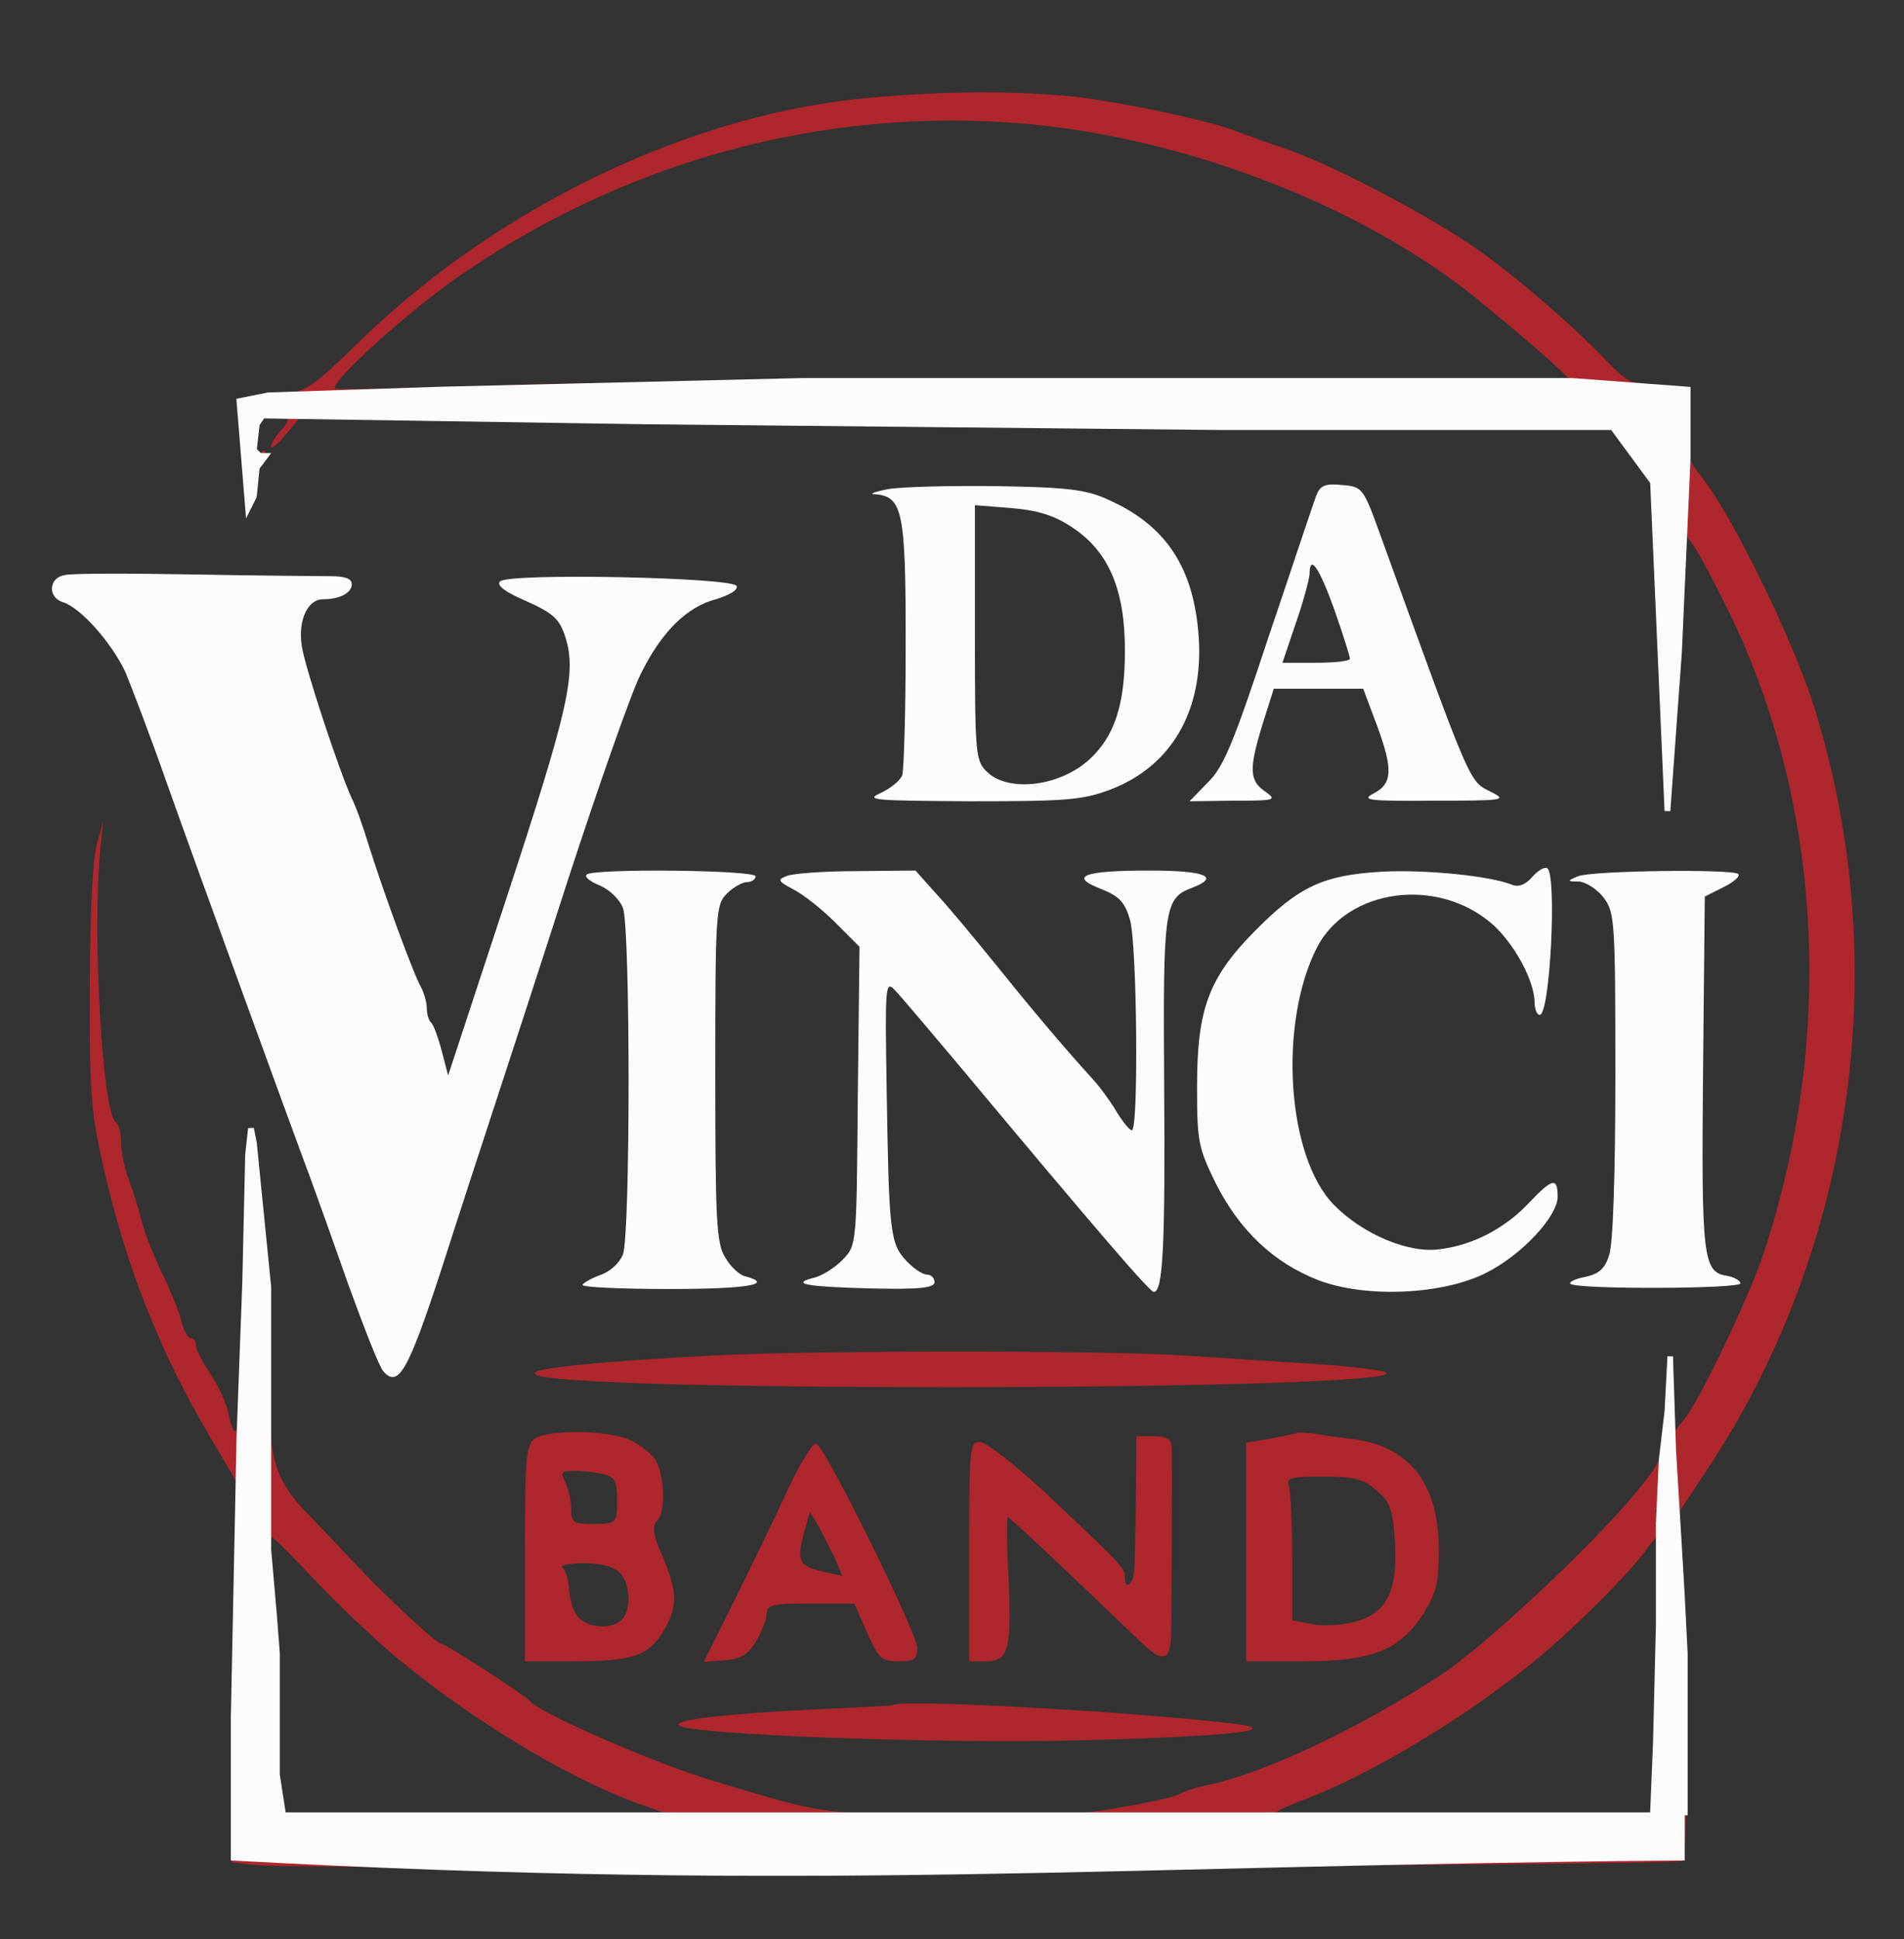
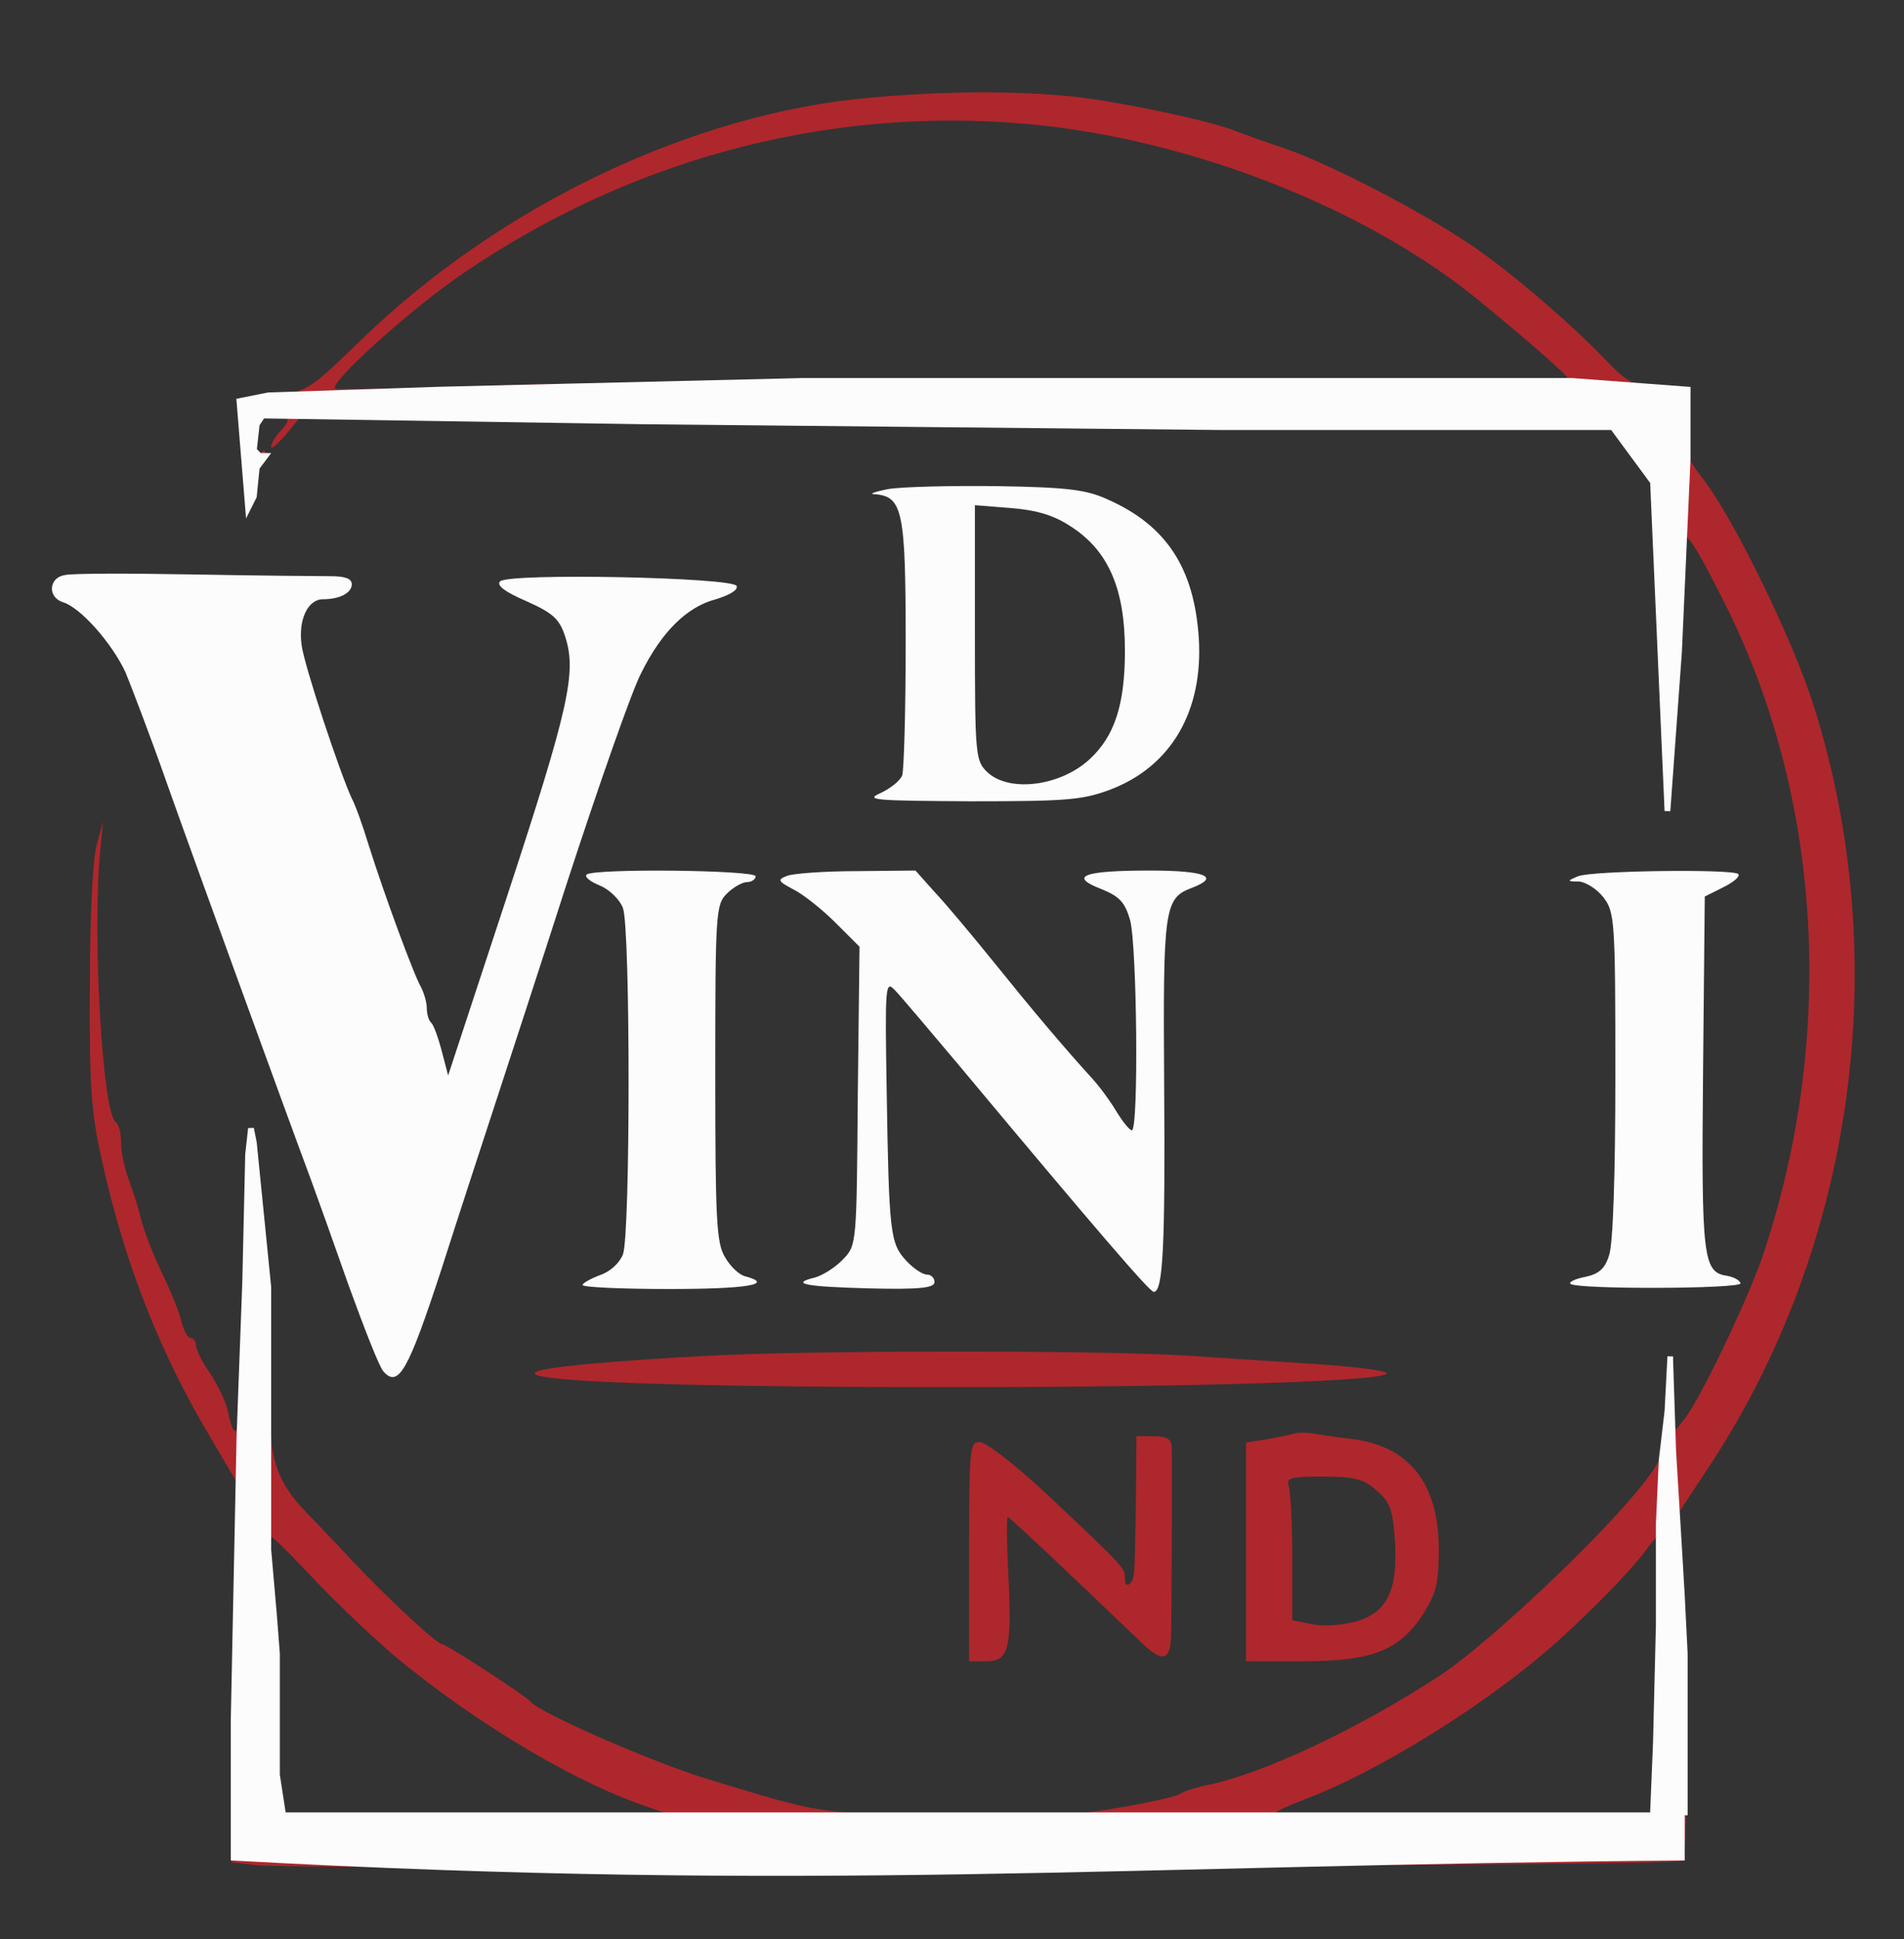
<svg xmlns="http://www.w3.org/2000/svg" width="330" height="336" viewBox="0 0 330 336" fill="none">
  <rect x="0" y="0" width="330" height="336" fill="#333333" stroke="none" />
  <path d="M150.771 16.927C120.171 19.627 86.971 35.427 62.971 58.527C53.671 67.527 53.371 67.827 47.771 68.427L41.971 69.127L42.071 73.727C42.171 76.227 42.471 80.827 42.971 83.827C43.671 89.127 43.671 89.127 43.871 85.127C43.871 82.827 44.471 80.627 44.971 80.327C45.571 80.027 45.971 79.127 45.971 78.527C45.971 77.827 45.571 77.927 44.971 78.827C44.171 79.927 43.971 79.127 44.171 75.827C44.471 71.727 44.671 71.327 46.871 71.627C50.271 71.927 50.571 72.527 48.671 74.627C47.671 75.627 46.971 76.927 46.971 77.427C46.971 77.927 48.271 76.827 49.771 75.027L52.471 71.727L86.971 72.627C105.971 73.127 156.871 73.527 200.171 73.527L278.871 73.427L282.771 78.227L286.771 83.027L287.371 100.627C287.671 110.427 288.271 123.227 288.671 129.327L289.371 140.327L290.071 130.327C290.471 124.827 290.971 114.127 291.171 106.627C291.371 99.027 291.671 92.827 291.971 92.827C292.771 92.827 295.071 96.727 299.571 105.827C315.771 138.927 318.071 179.527 305.771 216.827C303.371 224.227 294.871 242.127 291.971 245.827L289.971 248.327L289.871 241.327L289.671 234.327L289.071 243.327C288.471 251.727 288.171 252.727 284.971 256.827C277.871 266.027 258.271 284.427 249.971 290.027C235.671 299.427 218.771 307.427 208.971 309.327C207.071 309.727 205.071 310.427 204.471 310.827C203.971 311.227 198.771 312.427 193.071 313.327C184.671 314.727 178.471 315.027 162.571 314.627C141.771 314.127 142.271 314.227 122.971 308.327C113.271 305.427 93.671 296.827 91.971 294.827C91.171 293.827 77.271 284.827 76.571 284.827C75.671 284.827 66.571 276.327 61.071 270.427C58.571 267.727 55.271 264.327 53.871 262.827C48.771 257.827 46.971 253.727 46.971 247.327C46.971 244.027 46.571 239.627 46.071 237.527C45.571 235.527 45.471 233.627 45.871 233.327C46.271 233.127 46.271 230.127 45.871 226.627C45.471 223.127 44.771 214.727 44.271 207.827L43.471 195.327L42.871 206.827C42.471 213.127 42.171 224.927 42.071 233.027C41.971 246.927 40.971 251.627 39.571 244.827C39.271 243.127 37.871 240.127 36.471 238.027C35.071 236.027 33.971 233.827 33.971 233.127C33.971 232.427 33.571 231.827 33.071 231.827C32.571 231.827 31.871 230.627 31.471 229.027C31.171 227.527 29.571 223.627 27.971 220.327C26.371 217.027 24.871 212.927 24.471 211.327C24.071 209.627 23.171 206.627 22.371 204.527C21.571 202.527 20.971 199.427 20.971 197.827C20.971 196.227 20.571 194.727 20.071 194.427C17.771 192.927 15.971 162.227 17.371 147.327L17.871 142.327L16.771 146.327C16.071 148.627 15.571 158.827 15.571 170.827C15.471 188.727 15.771 192.627 17.771 201.527C21.771 219.427 27.871 234.727 36.871 249.727L41.271 257.227L40.671 289.927L40.071 322.627L44.271 323.127C50.971 324.027 290.771 323.327 291.671 322.427C292.571 321.627 292.371 288.427 291.371 272.327L290.771 262.327L296.071 254.327C321.471 215.927 328.271 166.427 314.371 122.327C310.771 110.927 300.671 90.227 295.371 83.227C292.071 79.027 291.871 78.127 292.171 72.927L292.471 67.327L287.471 67.027C283.071 66.727 281.971 66.227 278.471 62.527C272.371 56.127 261.171 46.527 254.471 42.127C245.771 36.327 230.471 28.427 222.971 25.827C219.371 24.627 215.571 23.227 214.471 22.827C210.371 21.027 194.171 17.627 185.971 16.727C175.971 15.727 164.271 15.727 150.771 16.927ZM181.471 21.827C207.971 24.927 236.271 36.127 255.171 51.127C263.571 57.927 271.971 65.227 271.971 65.827C271.971 66.127 237.171 66.227 194.771 66.027C152.271 65.827 104.271 66.227 88.071 66.727C71.871 67.327 58.371 67.527 58.071 67.327C57.071 66.227 71.671 53.127 80.471 47.227C110.571 26.727 146.071 17.827 181.471 21.827ZM69.371 287.727C83.471 299.227 100.471 309.227 112.771 313.227C115.571 314.227 117.971 315.027 117.971 315.127C117.971 315.627 50.371 314.827 49.171 314.327C48.171 313.927 47.871 311.327 47.971 303.627C48.171 289.627 47.371 271.027 46.471 267.327C45.871 264.827 46.971 265.727 53.971 273.127C58.471 277.927 65.471 284.527 69.371 287.727ZM287.371 291.827L286.671 317.127L279.071 316.427C274.871 316.127 259.571 315.827 245.071 315.827C216.971 315.727 216.371 315.527 226.971 311.427C238.971 306.727 255.871 296.327 267.471 286.527C274.071 280.927 283.271 271.627 285.671 268.027C286.571 266.827 287.371 265.927 287.671 266.127C287.871 266.327 287.671 277.927 287.371 291.827Z" fill="#AE272C" />
  <path d="M153.971 84.727C151.471 85.227 150.471 85.627 151.671 85.627C156.471 86.027 156.971 88.627 156.971 111.427C156.971 123.127 156.671 133.427 156.371 134.327C155.971 135.327 154.271 136.627 152.571 137.427C149.871 138.627 151.571 138.727 168.171 138.827C184.671 138.827 187.571 138.627 192.371 136.827C202.971 132.827 208.571 123.227 207.771 110.527C206.971 98.427 202.171 91.027 191.971 86.527C188.271 84.827 184.971 84.427 172.971 84.227C164.971 84.127 156.471 84.327 153.971 84.727ZM185.771 91.327C192.171 95.527 194.971 102.127 194.971 112.727C194.971 122.127 193.171 127.527 188.871 131.527C183.771 136.227 174.971 137.327 171.171 133.827C169.071 131.827 168.971 131.127 168.971 109.627V87.527L175.271 88.027C179.971 88.427 182.771 89.327 185.771 91.327Z" fill="#FCFCFC" />
-   <path d="M228.071 86.027C227.571 87.327 223.971 98.227 219.871 110.327C213.871 128.527 212.071 132.927 209.371 135.527L206.171 138.827L213.771 138.727C221.071 138.727 221.371 138.627 219.271 137.127C216.471 135.227 216.471 133.127 218.871 125.327L220.771 119.327H228.471H236.271L238.671 125.727C241.471 133.327 241.371 135.827 237.971 137.527C235.871 138.627 237.371 138.827 248.471 138.727C260.771 138.727 261.271 138.627 258.471 137.227C254.571 135.227 255.271 136.927 239.471 93.327C236.271 84.427 236.171 84.327 232.571 84.027C229.571 83.727 228.771 84.127 228.071 86.027ZM231.271 105.627C232.771 109.927 233.971 113.727 233.971 114.127C233.971 114.527 231.371 114.827 228.071 114.827H222.271L224.571 108.027C225.871 104.327 226.871 100.527 226.971 99.527C226.971 95.927 228.571 98.127 231.271 105.627Z" fill="#FCFCFC" />
  <path d="M11.271 99.627C8.471 100.027 8.171 103.427 10.871 104.327C13.971 105.227 19.471 111.527 21.771 116.527C22.871 119.227 26.171 127.827 28.971 135.827C33.871 149.627 49.871 193.627 53.871 204.327C54.871 207.027 57.871 215.427 60.471 222.827C63.171 230.227 65.771 236.927 66.471 237.627C69.071 240.527 70.771 237.427 76.471 220.027C79.571 210.327 83.671 197.827 85.471 192.327C87.271 186.827 93.171 168.827 98.471 152.327C103.871 135.827 109.471 119.827 111.071 116.727C114.671 109.427 119.071 105.127 124.071 103.827C126.371 103.127 127.971 102.227 127.671 101.527C127.171 100.027 88.171 99.227 86.671 100.727C85.971 101.427 87.671 102.627 91.171 104.127C95.871 106.227 96.971 107.227 97.971 110.327C99.971 116.527 98.571 122.727 87.871 155.327L77.671 186.327L76.571 182.127C75.971 179.827 75.171 177.627 74.771 177.227C74.271 176.827 73.971 175.627 73.971 174.627C73.971 173.627 73.471 172.027 72.971 171.027C71.771 169.027 66.571 154.927 63.871 146.327C62.871 143.027 61.571 139.427 60.971 138.327C58.871 133.827 52.671 115.127 52.271 111.727C51.671 107.327 53.371 103.827 55.971 103.827C58.871 103.827 60.971 102.727 60.971 101.227C60.971 100.227 59.771 99.827 57.271 99.827C55.171 99.827 44.471 99.727 33.471 99.527C22.471 99.327 12.471 99.327 11.271 99.627Z" fill="#FCFCFC" />
-   <path d="M265.571 151.927C264.471 153.227 263.271 153.727 262.171 153.327C258.271 151.727 246.971 150.627 239.471 151.027C229.371 151.627 225.171 153.527 217.471 161.327C209.471 169.427 207.471 174.827 207.471 188.327C207.471 197.627 207.671 198.827 210.671 204.927C214.771 213.127 220.771 218.827 228.571 221.827C236.771 224.927 250.071 224.327 257.571 220.527C263.771 217.427 269.971 210.727 269.971 207.327C269.971 203.927 269.071 204.127 265.071 208.327C260.971 212.727 255.371 215.727 249.571 216.427C244.171 217.227 236.171 213.827 231.171 208.727C222.971 200.327 221.571 177.227 228.271 164.127C233.571 153.927 249.171 151.827 258.671 160.127C262.471 163.527 265.871 169.827 265.971 173.527C265.971 174.827 266.371 175.827 266.871 175.827C268.671 175.827 269.871 151.527 268.171 150.427C267.671 150.127 266.571 150.827 265.571 151.927Z" fill="#FCFCFC" />
  <path d="M101.671 151.527C101.271 151.927 102.271 152.727 103.971 153.427C105.671 154.127 107.471 155.927 107.971 157.327C109.271 160.827 109.271 213.827 107.971 217.327C107.371 218.827 105.771 220.327 103.971 220.927C102.371 221.527 100.971 222.327 100.971 222.627C100.971 223.027 107.771 223.327 115.971 223.327C129.371 223.327 134.371 222.527 129.171 221.127C128.171 220.927 126.571 219.427 125.671 217.827C124.171 215.427 123.971 211.327 123.971 185.927C123.971 158.127 124.071 156.727 125.971 154.827C127.071 153.727 128.671 152.827 129.471 152.827C130.271 152.827 130.971 152.327 130.971 151.827C130.971 150.727 102.771 150.427 101.671 151.527Z" fill="#FCFCFC" />
  <path d="M136.471 151.727C134.671 152.427 134.771 152.627 137.571 154.127C139.171 154.927 142.471 157.527 144.771 159.827L148.971 164.027L148.671 189.827C148.471 215.427 148.471 215.727 146.171 218.127C144.871 219.527 142.671 220.927 141.271 221.327C136.771 222.427 139.571 222.927 150.871 223.227C159.471 223.427 161.971 223.127 161.971 222.127C161.971 221.427 161.371 220.827 160.671 220.827C159.871 220.827 158.271 219.727 157.071 218.427C154.271 215.427 154.071 213.627 153.671 188.527C153.371 170.727 153.471 169.827 155.071 171.527C156.071 172.527 160.771 178.127 165.671 183.927C190.471 213.627 199.271 223.827 199.971 223.827C201.571 223.827 201.971 216.027 201.771 187.827C201.571 157.327 201.771 155.627 206.571 153.827C211.571 151.927 208.971 150.827 199.271 150.827C187.671 150.827 185.171 151.827 190.871 154.027C194.071 155.327 194.971 156.327 195.871 159.427C197.071 163.927 197.371 195.827 196.171 195.827C195.771 195.827 194.571 194.327 193.471 192.527C192.471 190.827 190.571 188.227 189.271 186.827C184.271 181.327 178.871 174.927 172.271 166.727C168.471 162.027 163.871 156.527 161.971 154.527L158.671 150.827L148.571 150.927C142.971 150.927 137.571 151.327 136.471 151.727Z" fill="#FCFCFC" />
  <path d="M273.471 151.827C271.571 152.627 271.571 152.727 273.671 152.727C274.871 152.827 276.771 154.027 277.871 155.427C279.871 158.027 279.971 159.327 279.971 186.327C279.971 203.627 279.571 215.727 278.871 217.527C278.171 219.827 277.071 220.727 274.771 221.227C273.071 221.527 271.871 222.127 272.171 222.427C273.271 223.427 301.971 223.327 301.671 222.327C301.471 221.727 300.371 221.227 299.271 221.027C295.171 220.427 294.871 217.827 295.171 185.827L295.471 155.327L298.671 153.727C300.471 152.827 301.671 151.827 301.271 151.427C300.371 150.527 275.771 150.827 273.471 151.827Z" fill="#FCFCFC" />
  <path d="M121.971 234.927C69.671 237.827 89.471 240.327 164.471 240.327C209.871 240.327 241.871 239.227 240.271 237.827C239.871 237.427 234.271 236.727 227.971 236.327C221.671 235.927 211.271 235.227 204.971 234.827C190.171 233.927 139.471 233.927 121.971 234.927Z" fill="#AE272C" />
-   <path d="M92.571 249.327C91.171 250.427 90.971 253.227 90.971 269.227V287.827H99.371C109.571 287.827 112.371 286.927 114.971 282.627C117.471 278.427 117.471 275.927 114.871 269.727C113.171 265.927 112.971 264.427 113.871 263.527C115.271 262.127 115.271 256.627 113.871 253.427C113.271 252.127 111.071 250.327 109.071 249.427C104.871 247.727 94.971 247.627 92.571 249.327ZM104.771 255.427C106.571 255.927 106.971 256.727 106.971 259.927C106.971 263.827 106.771 264.027 102.971 264.027C99.271 264.027 98.971 263.827 98.971 261.227C98.971 259.827 98.471 257.827 97.971 256.727C97.071 255.027 97.271 254.827 99.671 254.827C101.171 254.827 103.471 255.127 104.771 255.427ZM107.371 272.427C109.271 274.227 109.471 278.927 107.771 280.627C106.071 282.327 102.171 282.127 100.371 280.327C99.471 279.527 98.771 277.327 98.671 275.627C98.571 273.827 98.071 272.027 97.471 271.627C96.971 271.227 98.571 270.827 101.171 270.827C104.071 270.827 106.371 271.427 107.371 272.427Z" fill="#AE272C" />
  <path d="M224.471 248.327C223.971 248.527 221.771 248.927 219.771 249.327L215.971 249.927V268.827V287.827H225.771C237.871 287.827 242.571 285.927 246.671 279.627C248.971 275.927 249.371 274.327 249.371 268.227C249.271 256.927 244.271 250.627 234.471 249.327C231.671 249.027 228.571 248.527 227.471 248.327C226.371 248.227 225.071 248.127 224.471 248.327ZM238.571 258.227C240.971 260.227 241.371 261.527 241.771 267.027C242.271 275.527 240.471 279.327 235.071 280.927C232.871 281.527 229.571 281.827 227.571 281.427L223.971 280.727V269.827C223.971 263.927 223.671 258.327 223.371 257.427C222.871 256.027 223.771 255.827 229.271 255.827C234.771 255.827 236.371 256.227 238.571 258.227Z" fill="#AE272C" />
  <path d="M196.871 260.327C196.671 273.527 196.671 273.427 195.771 274.427C195.271 274.827 194.971 274.427 194.971 273.427C194.971 271.627 194.871 271.527 181.071 258.527C175.871 253.727 170.871 249.827 169.771 249.827C168.071 249.827 167.971 251.027 167.971 268.827V287.827H170.971C174.871 287.827 175.371 285.627 174.771 272.727C174.471 267.327 174.471 262.827 174.671 262.827C174.971 262.827 185.271 272.527 197.871 284.627C201.471 288.127 202.871 287.727 202.971 283.327C203.071 279.727 203.171 252.327 203.071 250.527C202.971 249.327 202.171 248.827 199.971 248.827H196.971L196.871 260.327Z" fill="#AE272C" />
-   <path d="M136.571 258.027C134.471 262.627 130.271 271.227 127.371 277.127L121.971 287.927L125.671 287.627C128.471 287.427 129.671 286.627 131.071 284.327C132.071 282.627 132.871 280.527 132.871 279.527C132.971 278.027 134.071 277.827 140.571 277.827H148.071L150.271 282.827C152.271 287.327 152.771 287.827 155.771 287.827C158.471 287.827 158.971 287.427 158.971 285.527C158.971 282.927 142.971 250.527 141.471 250.127C140.871 249.927 138.671 253.527 136.571 258.027ZM144.771 270.127L145.971 273.027L142.771 272.327C138.471 271.327 138.071 270.527 139.271 265.827L140.371 261.927L141.971 264.627C142.771 266.127 144.071 268.627 144.771 270.127Z" fill="#AE272C" />
-   <path d="M154.671 295.427C154.571 295.527 148.871 295.827 141.971 296.127C125.771 296.927 116.671 297.927 117.671 298.927C119.371 300.527 161.671 302.127 186.971 301.527C213.671 300.827 223.471 299.727 212.971 298.527C194.471 296.427 155.871 294.327 154.671 295.427Z" fill="#AE272C" />
  <path d="M40 314H292V322.325C194.014 323.136 141.352 327.915 40 322.325V314Z" fill="#FCFCFC" />
  <path d="M49 314L48 307.5V299.5V286.5L47.5 280L46.5 268.5V249V223L44 198L43.5 195.5L43 200L42.5 222L41.5 249L40.5 298V314H49Z" fill="#FCFCFC" />
  <path d="M48.5 313L49 314M49 314L48 307.5V299.5V286.5L47.5 280L46.5 268.5V249V223L44 198L43.5 195.5L43 200L42.5 222L41.5 249L40.5 298V314H49Z" stroke="#FCFCFC" />
  <path d="M289 244.5L288 253L287.5 264V281.5L287 302L286.5 314H292V307.5V301.5V296.5V291.5V286.5L291.5 276.5L291 268L290 251.5L289.474 235.5L289 244.5Z" fill="#FCFCFC" />
  <path d="M289.5 235L289.474 235.5M289.474 235.5L289 244.5L288 253L287.5 264V281.5L287 302L286.5 314H292V307.5V301.5V296.5V291.5V286.5L291.5 276.5L291 268L290 251.5L289.474 235.5Z" stroke="#FCFCFC" />
  <path d="M46 72L111.5 73L211.5 74H277H279.5L286.5 83.5L289 140.5L291 113L292.5 79.5V67.5L272.5 66H139L76.5 67.5L46.5 68.5L41.5 69.5L43 88L44 86L44.5 81L46 79H45L44 78L44.5 73.5L45.5 72H46Z" fill="#FCFCFC" stroke="#FCFCFC" />
</svg>